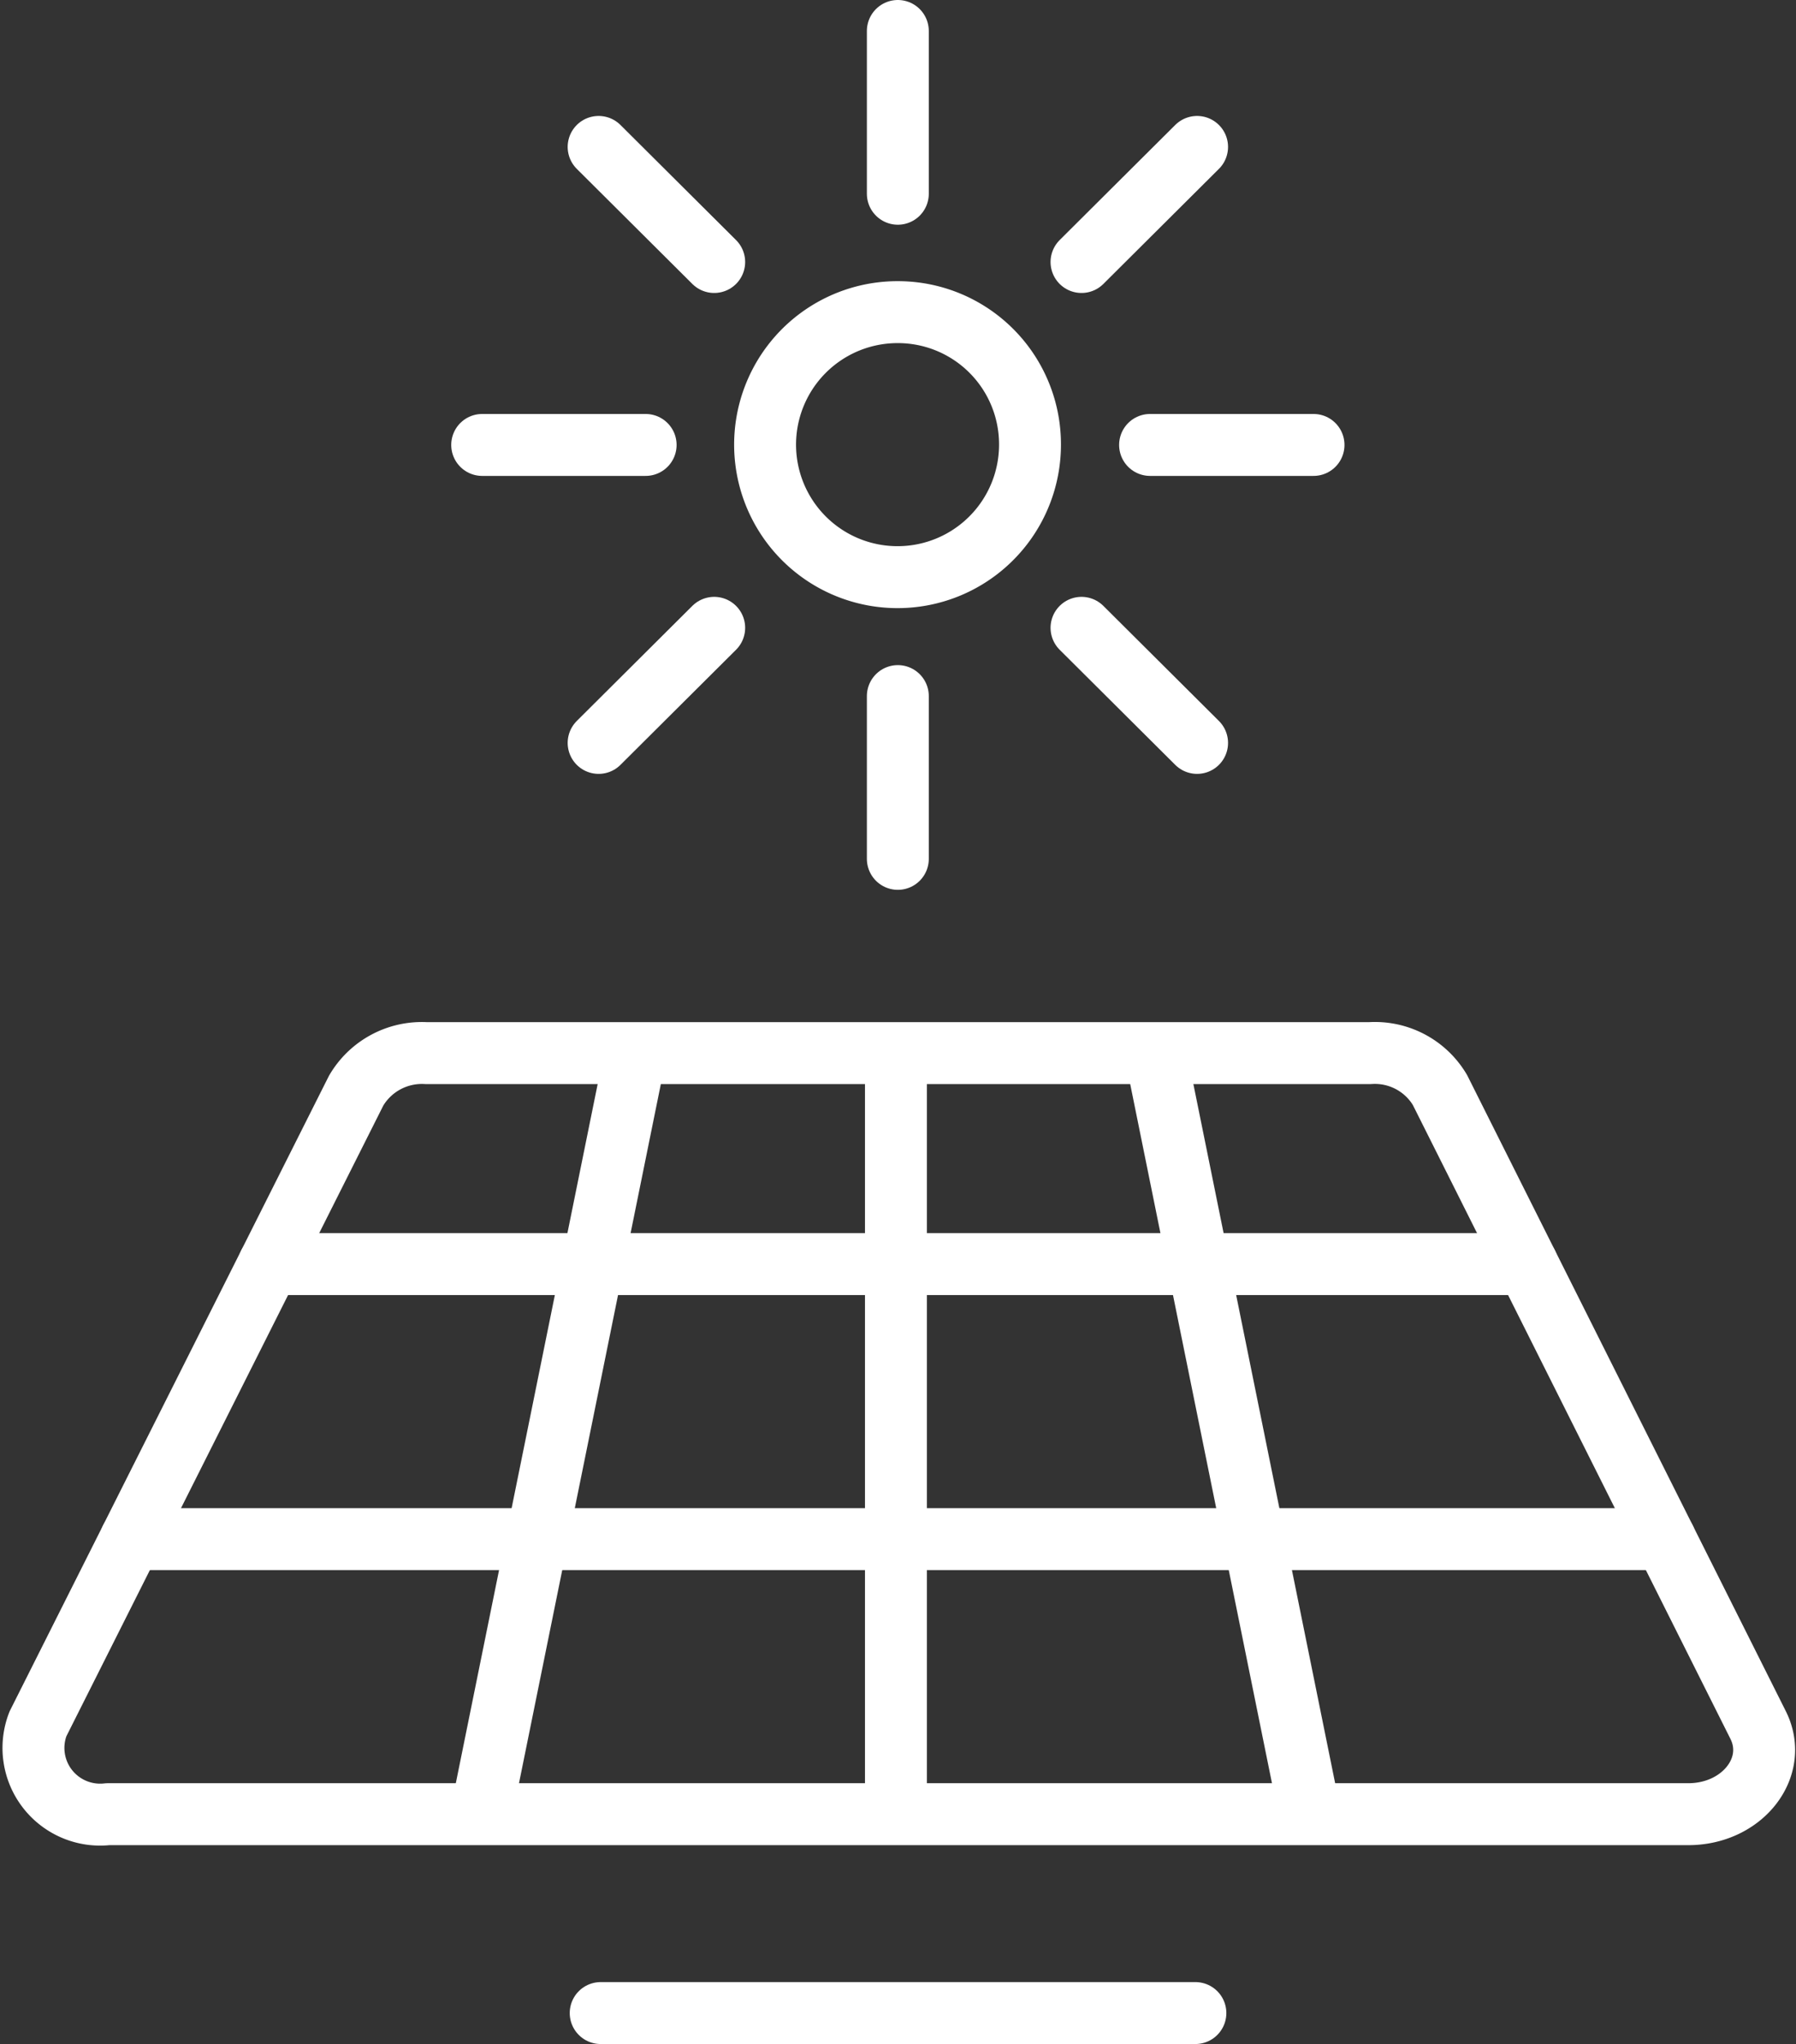
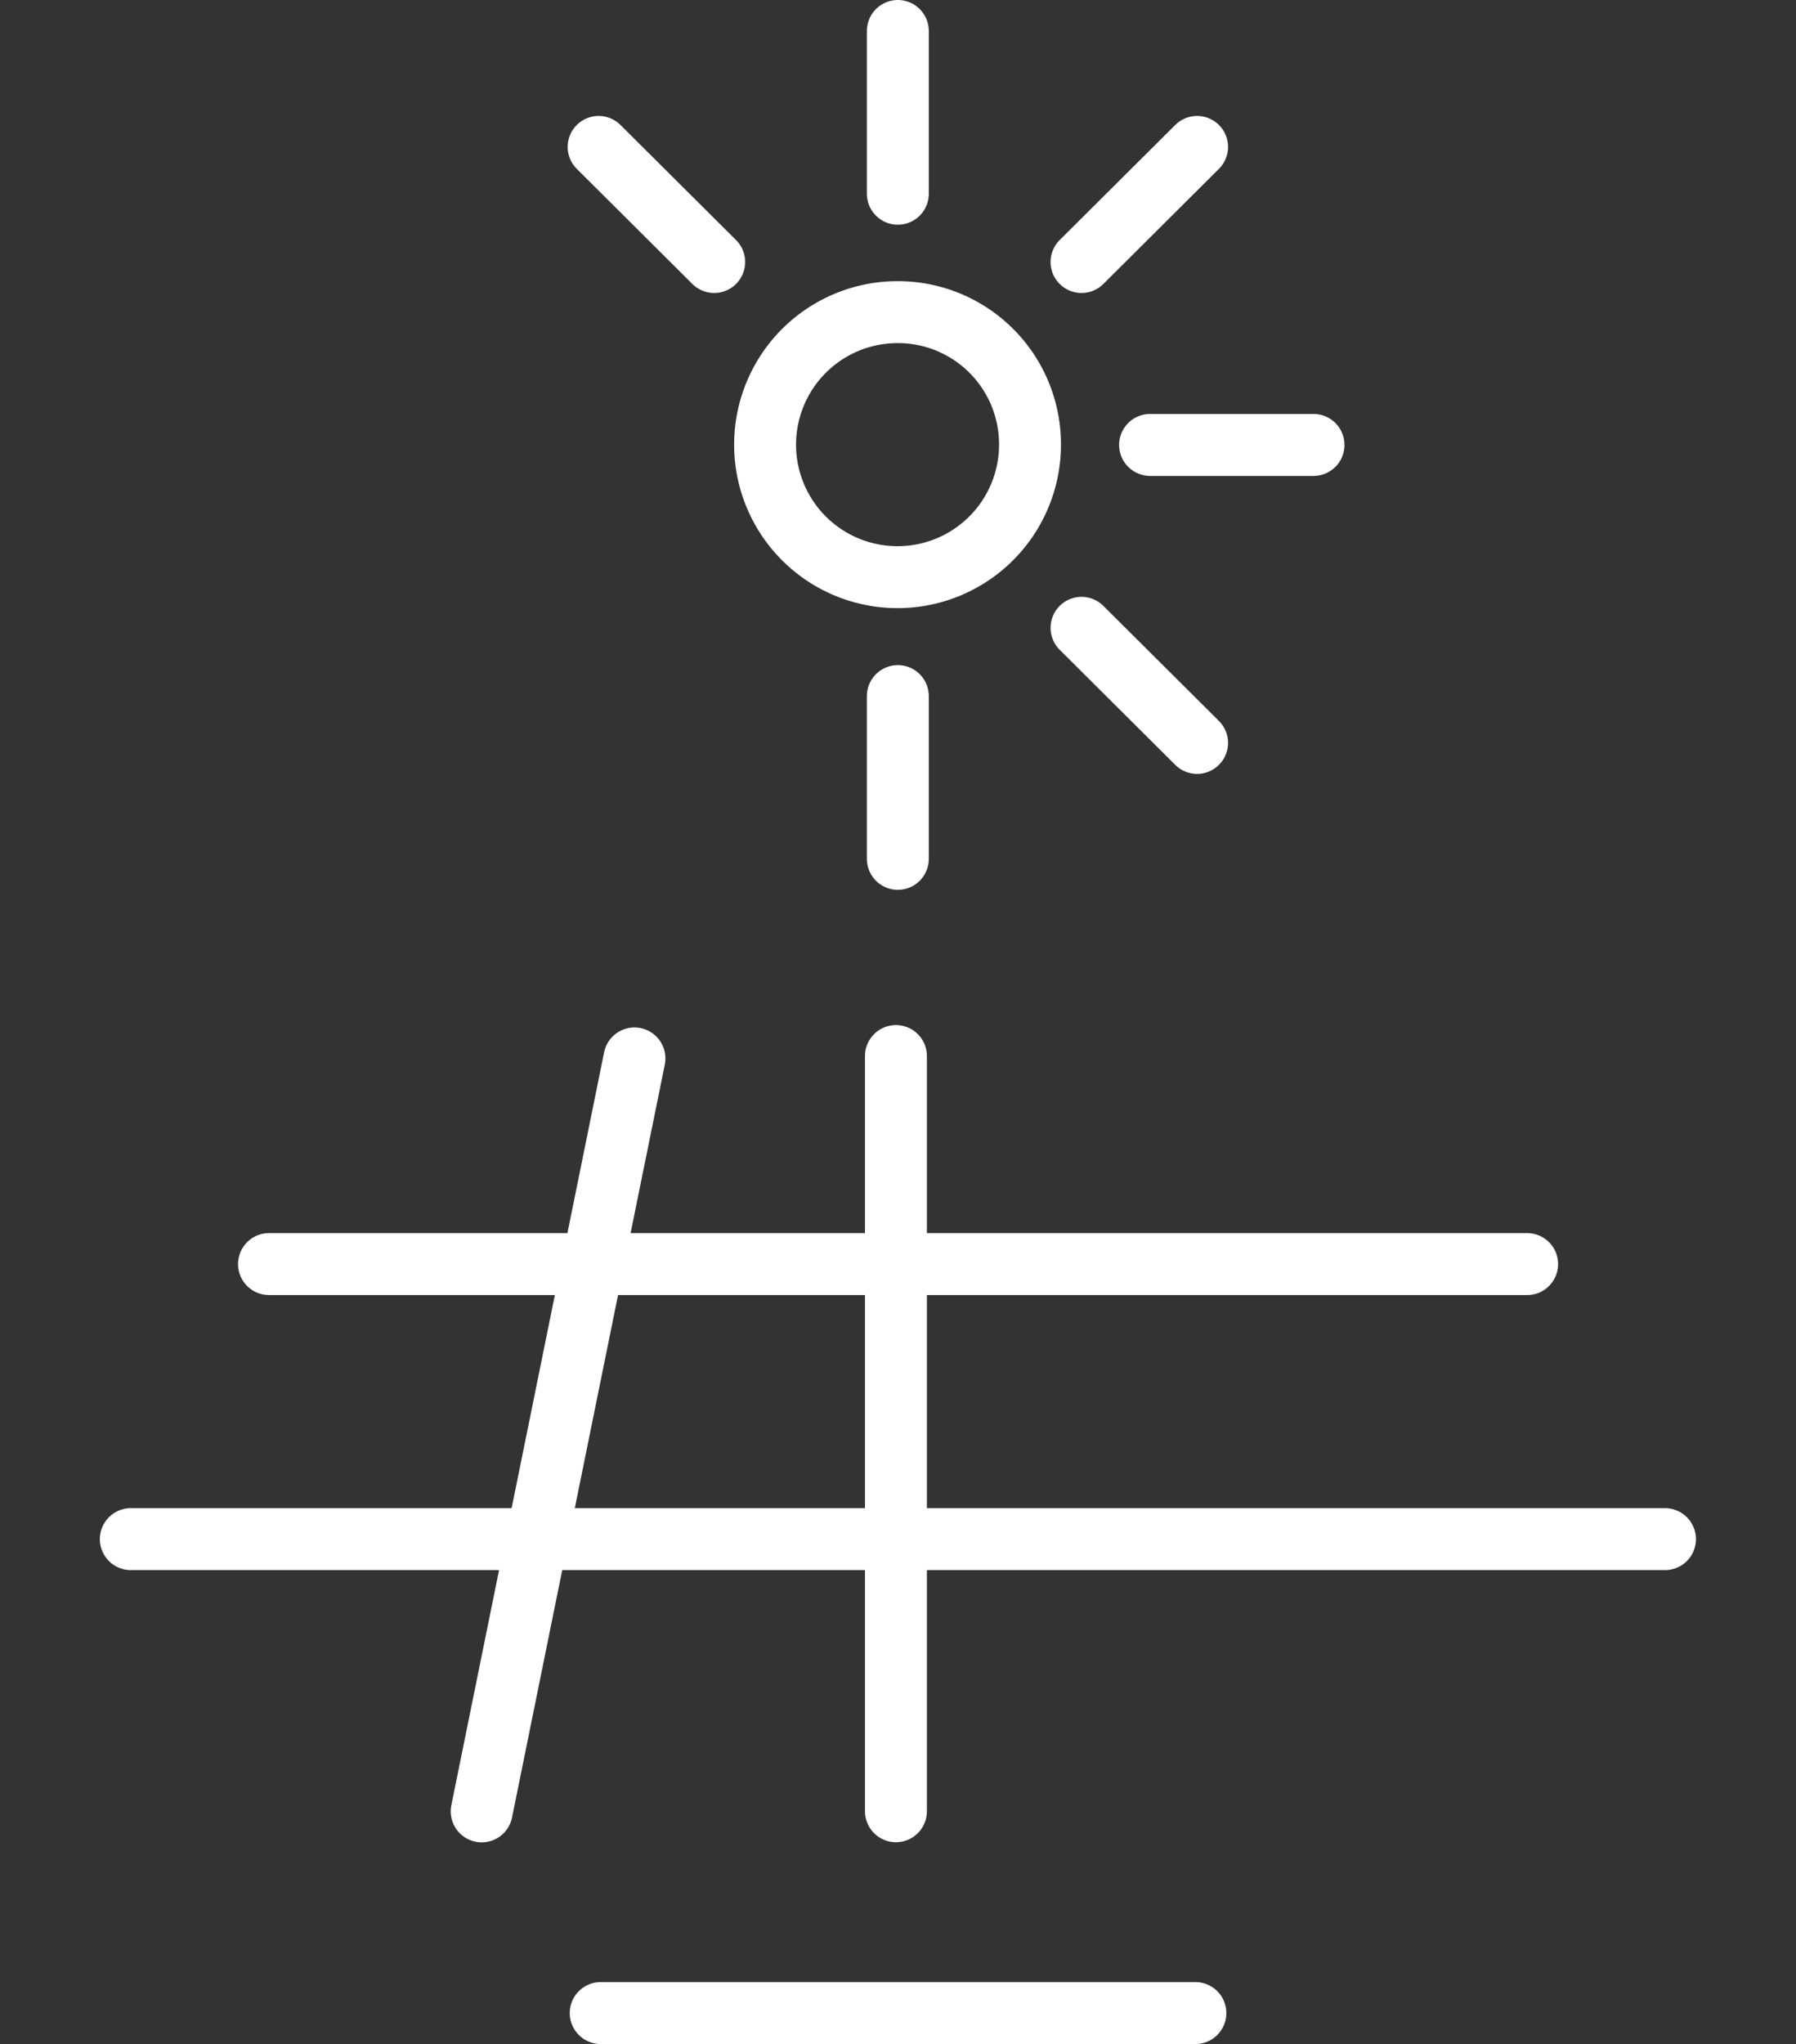
<svg xmlns="http://www.w3.org/2000/svg" width="43.512" height="49.5" viewBox="0 0 43.512 49.5">
  <rect x="0" y="0" width="43.512" height="49.5" fill="#333333" stroke="none" />
  <g id="Gruppe_78" data-name="Gruppe 78" transform="translate(-1572.142 -731.864)">
-     <path id="Pfad_38" data-name="Pfad 38" d="M1613.043,765.927h-38.289a1.615,1.615,0,0,1-1.693-2.186l7.709-15.335a1.845,1.845,0,0,1,1.692-.91h22.873a1.832,1.832,0,0,1,1.693.893l7.708,15.378C1615.247,764.788,1614.357,765.927,1613.043,765.927Z" transform="translate(0 9.871)" fill="none" stroke="#fff" stroke-linecap="round" stroke-linejoin="round" stroke-width="1.5" />
    <line id="Linie_10" data-name="Linie 10" x2="37.169" transform="translate(1575.311 769.137)" fill="none" stroke="#fff" stroke-linecap="round" stroke-linejoin="round" stroke-width="1.5" />
    <line id="Linie_11" data-name="Linie 11" x2="30.481" transform="translate(1578.659 762.476)" fill="none" stroke="#fff" stroke-linecap="round" stroke-linejoin="round" stroke-width="1.5" />
    <line id="Linie_12" data-name="Linie 12" y2="18.289" transform="translate(1593.848 757.438)" fill="none" stroke="#fff" stroke-linecap="round" stroke-linejoin="round" stroke-width="1.5" />
    <line id="Linie_13" data-name="Linie 13" x1="3.701" y2="18.234" transform="translate(1583.812 757.496)" fill="none" stroke="#fff" stroke-linecap="round" stroke-linejoin="round" stroke-width="1.5" />
-     <line id="Linie_14" data-name="Linie 14" x2="3.699" y2="18.234" transform="translate(1600.163 757.496)" fill="none" stroke="#fff" stroke-linecap="round" stroke-linejoin="round" stroke-width="1.5" />
    <path id="Pfad_39" data-name="Pfad 39" d="M1590.012,739.9a3.209,3.209,0,1,1-3.208-3.193A3.2,3.2,0,0,1,1590.012,739.9Z" transform="translate(7.084 2.716)" fill="none" stroke="#fff" stroke-linecap="round" stroke-linejoin="round" stroke-width="1.5" />
    <line id="Linie_15" data-name="Linie 15" x2="3.96" transform="translate(1600.005 742.639)" fill="none" stroke="#fff" stroke-linecap="round" stroke-linejoin="round" stroke-width="1.5" />
-     <line id="Linie_16" data-name="Linie 16" x2="3.96" transform="translate(1583.824 742.639)" fill="none" stroke="#fff" stroke-linecap="round" stroke-linejoin="round" stroke-width="1.5" />
    <line id="Linie_17" data-name="Linie 17" y1="3.942" transform="translate(1593.894 732.614)" fill="none" stroke="#fff" stroke-linecap="round" stroke-linejoin="round" stroke-width="1.5" />
    <line id="Linie_18" data-name="Linie 18" y1="3.942" transform="translate(1593.894 748.721)" fill="none" stroke="#fff" stroke-linecap="round" stroke-linejoin="round" stroke-width="1.5" />
    <line id="Linie_19" data-name="Linie 19" y1="2.787" x2="2.8" transform="translate(1598.344 735.422)" fill="none" stroke="#fff" stroke-linecap="round" stroke-linejoin="round" stroke-width="1.5" />
-     <line id="Linie_20" data-name="Linie 20" y1="2.787" x2="2.8" transform="translate(1586.645 747.068)" fill="none" stroke="#fff" stroke-linecap="round" stroke-linejoin="round" stroke-width="1.5" />
    <line id="Linie_21" data-name="Linie 21" x2="2.8" y2="2.787" transform="translate(1598.344 747.068)" fill="none" stroke="#fff" stroke-linecap="round" stroke-linejoin="round" stroke-width="1.5" />
    <line id="Linie_22" data-name="Linie 22" x2="2.8" y2="2.787" transform="translate(1586.645 735.422)" fill="none" stroke="#fff" stroke-linecap="round" stroke-linejoin="round" stroke-width="1.5" />
    <line id="Linie_23" data-name="Linie 23" x2="14.408" transform="translate(1586.695 780.614)" fill="none" stroke="#fff" stroke-linecap="round" stroke-linejoin="round" stroke-width="1.5" />
  </g>
</svg>